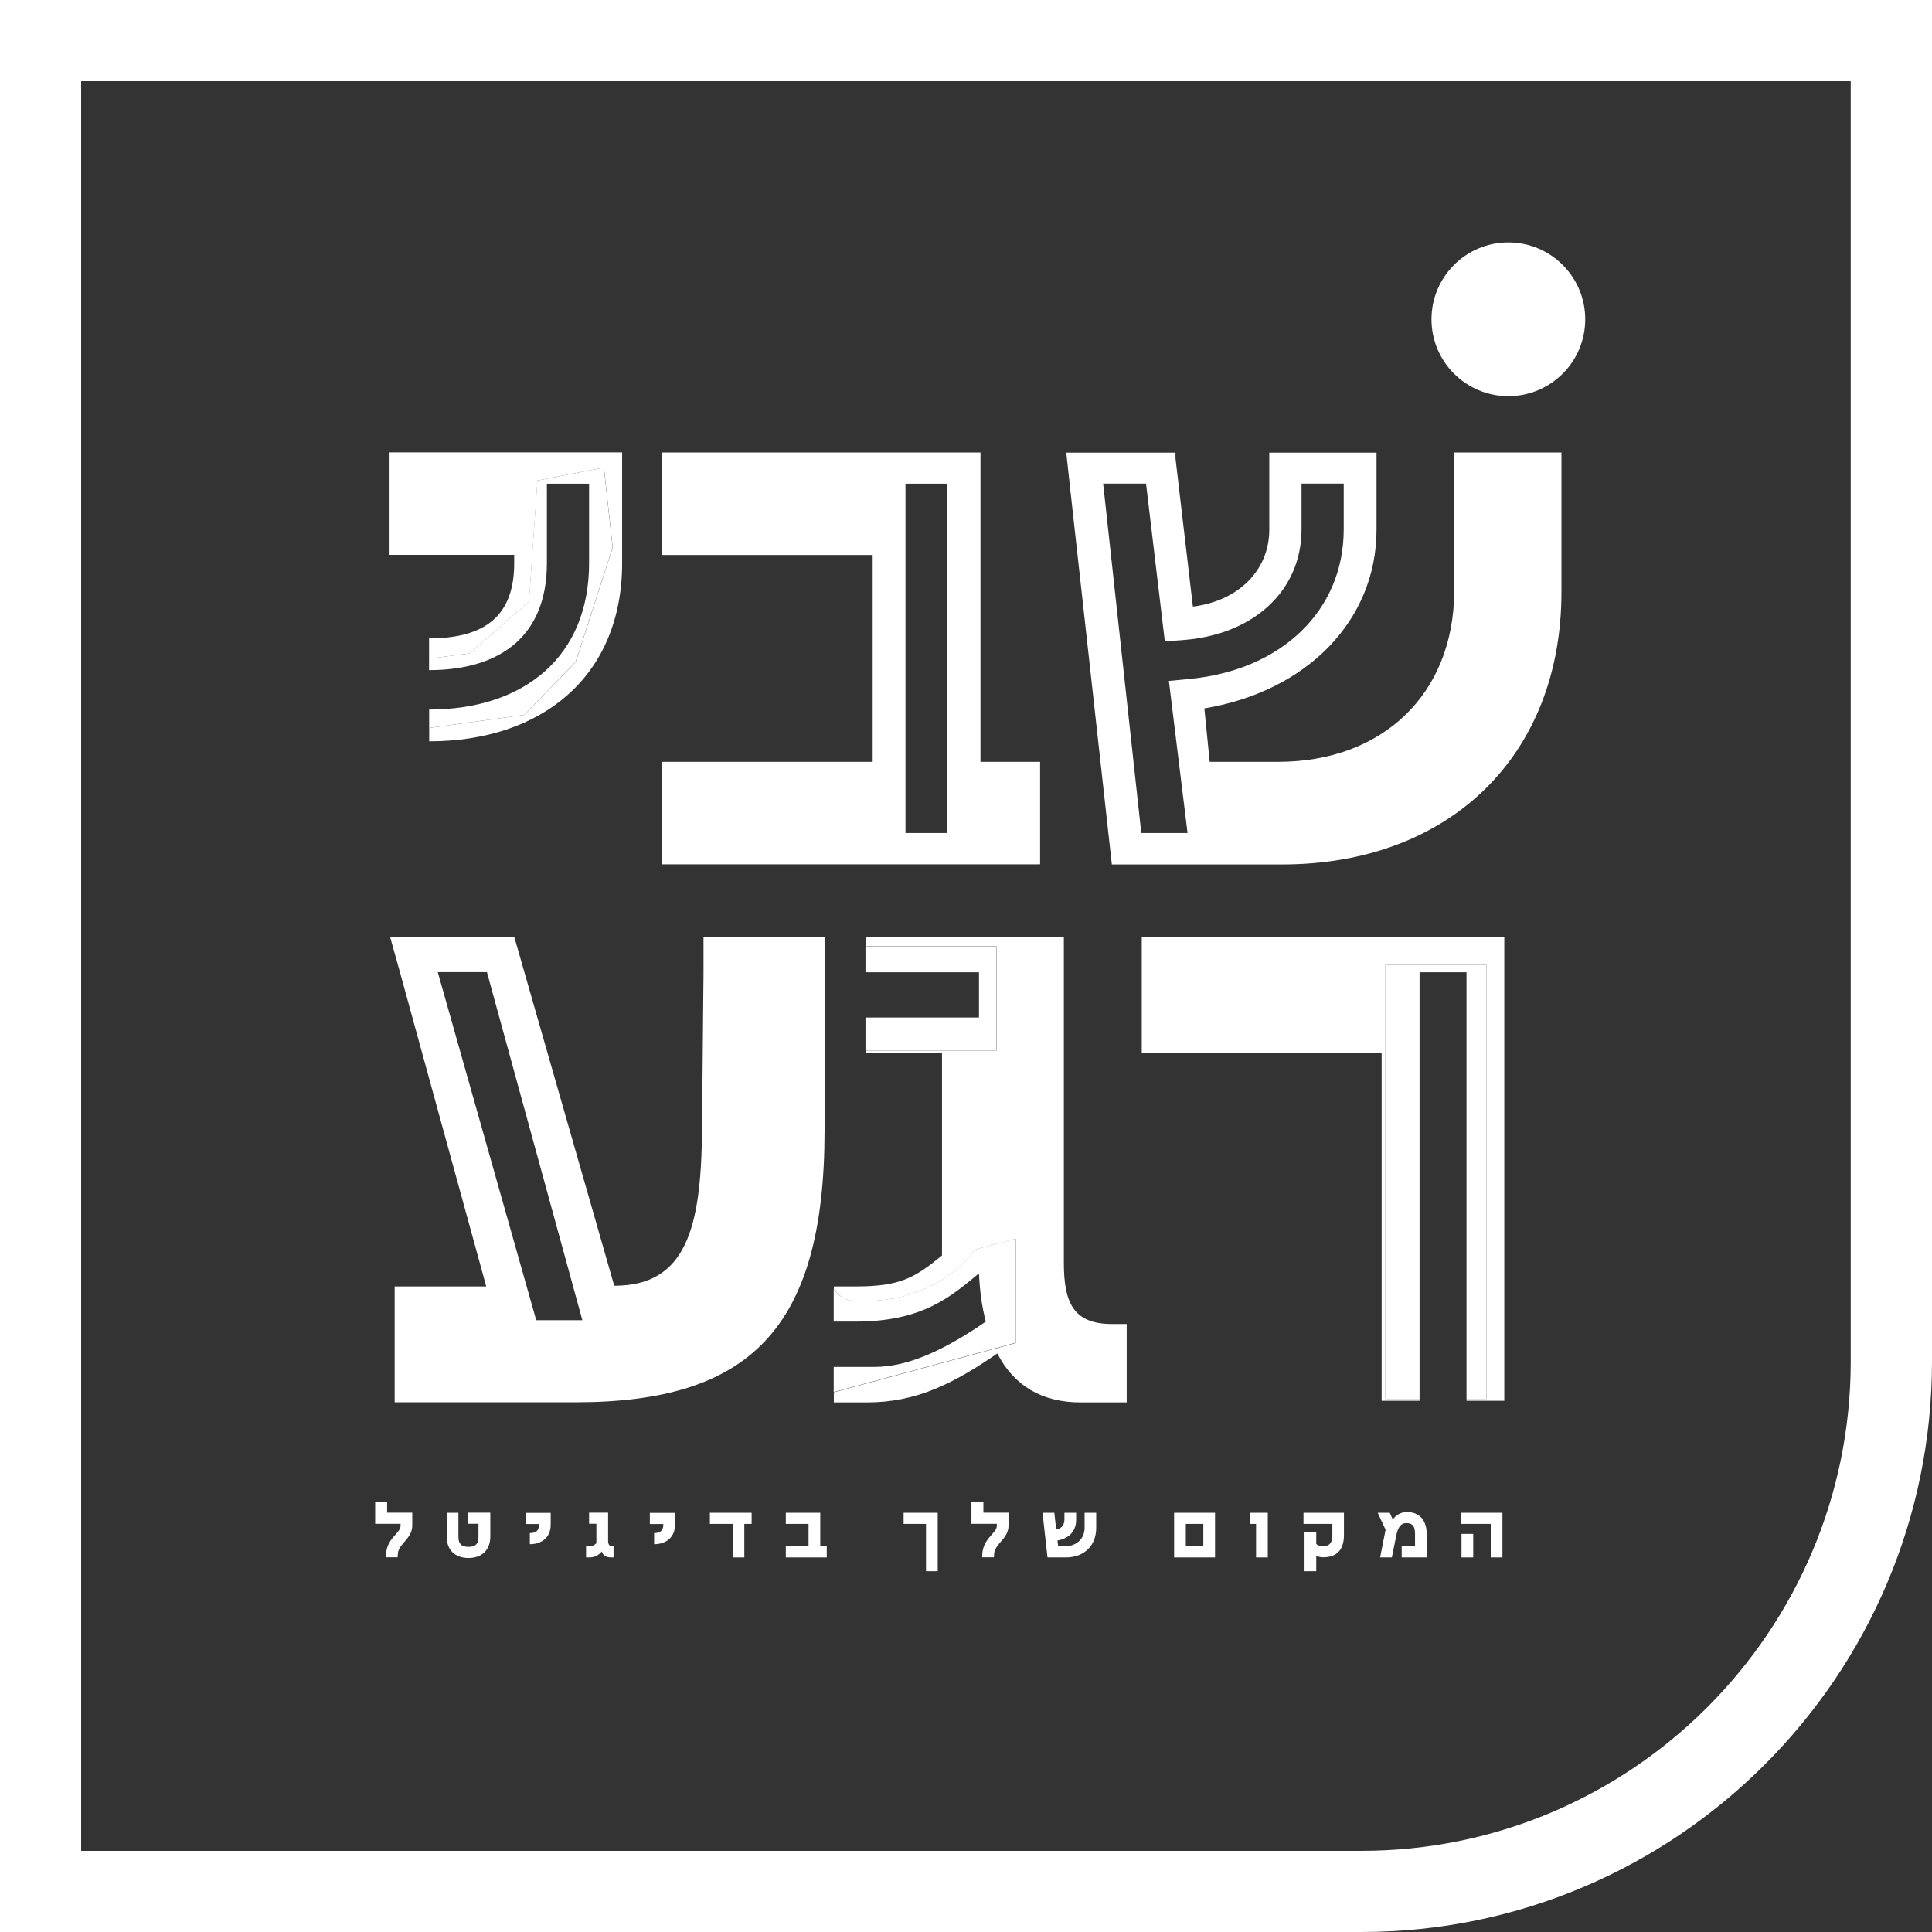
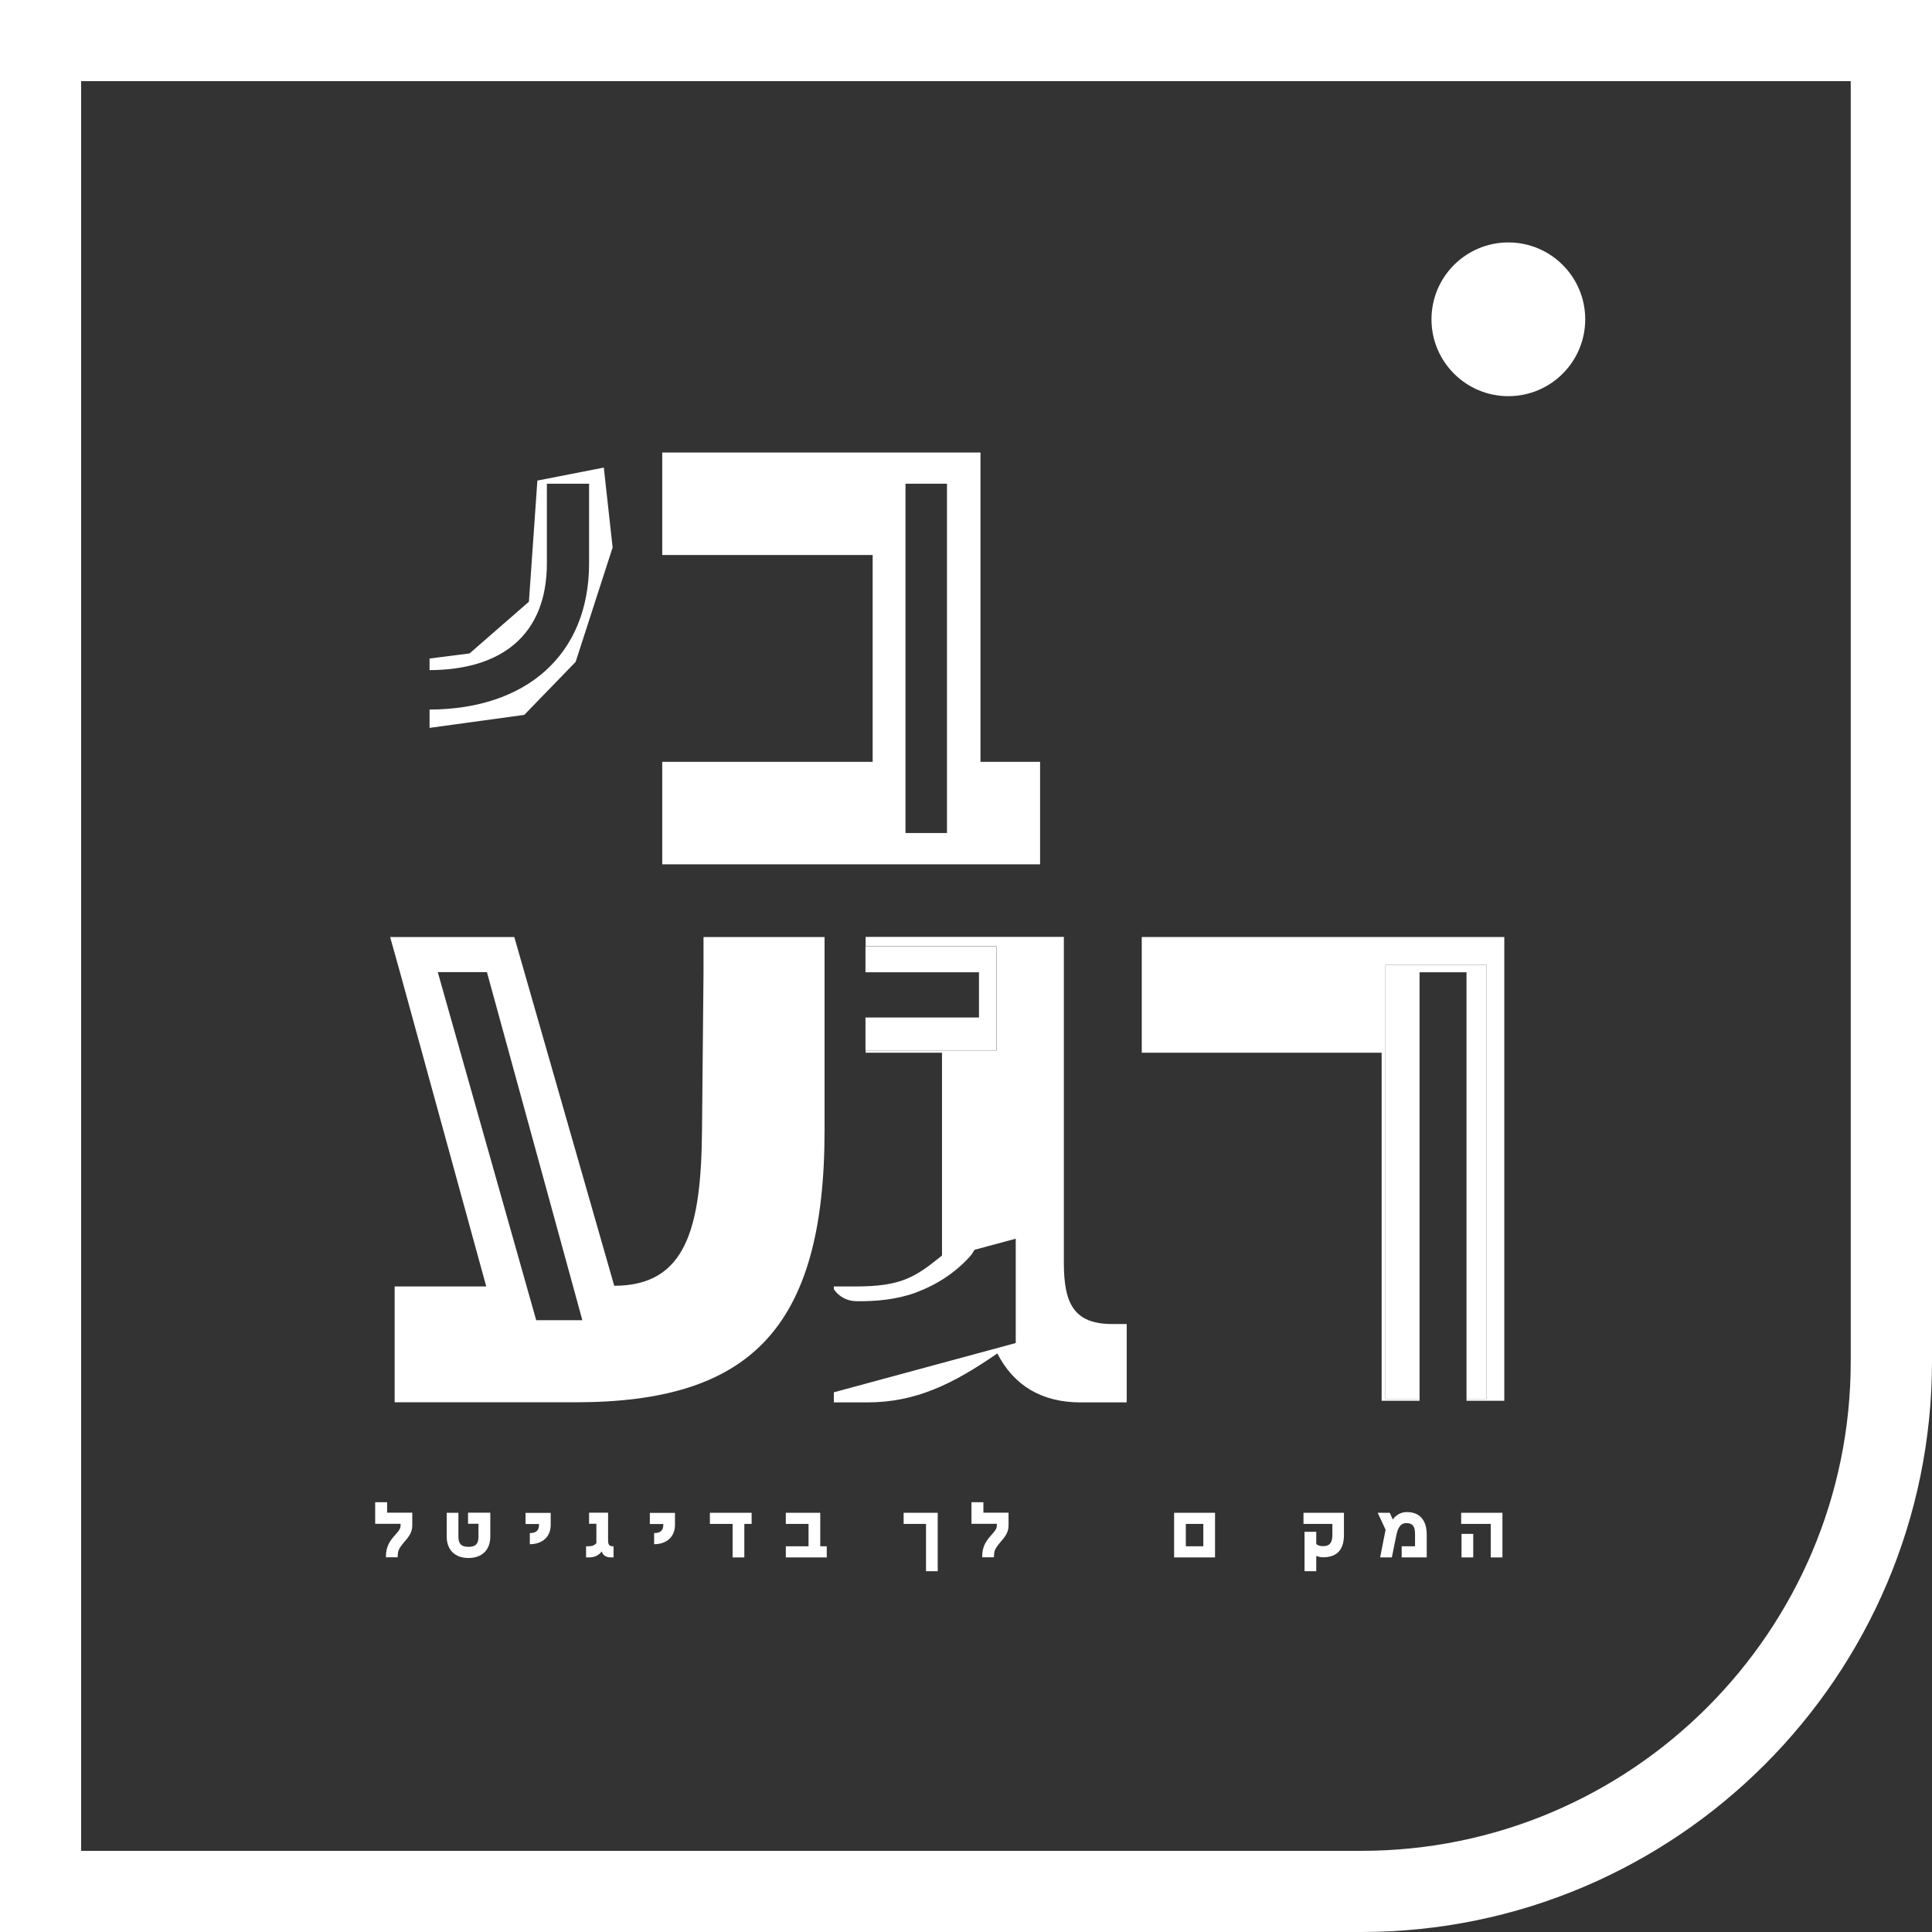
<svg xmlns="http://www.w3.org/2000/svg" width="153" height="153" viewBox="0 0 153 153" fill="none">
  <rect x="0" y="0" width="153" height="153" fill="#333333" stroke="none" />
  <g clip-path="url(#clip0_4829_317)">
-     <path d="M40.72 44.604C40.72 48.79 38.388 50.553 33.98 50.553V53.069C33.999 53.069 34.008 53.069 34.026 53.069V52.151L37.194 51.747L41.895 47.652L42.565 38.057L47.826 37.029L48.524 43.355L45.595 52.417L41.528 56.613L34.036 57.641V56.191C34.017 56.191 34.008 56.191 33.99 56.191V58.706C42.96 58.706 49.268 53.519 49.268 44.594V35.826H30.85V43.943H40.72V44.604Z" fill="white" />
    <path d="M41.519 56.613L45.586 52.417L48.515 43.355L47.817 37.029L42.556 38.058L41.886 47.652L37.185 51.747L34.018 52.151V53.069C39.719 53.051 43.309 50.287 43.309 44.604V38.306H46.651V44.604C46.651 51.894 41.629 56.173 34.018 56.191V57.642L41.519 56.613Z" fill="white" />
    <path d="M82.367 60.332H77.647V35.836H52.444V43.952H69.109V60.332H52.444V68.448H82.367V60.332ZM74.994 65.969H71.707V38.306H74.994V65.969Z" fill="white" />
-     <path d="M115.163 35.836V46.872C115.108 54.933 109.534 60.332 101.207 60.332H95.799L95.376 56.099C103.548 54.741 109.011 49.094 109.011 41.942V35.845H100.518V41.942C100.518 45.164 98.076 47.588 94.468 48.038L93.09 36.295V35.845H84.441L84.708 38.315L88.05 68.458H101.528C114.795 68.458 123.655 59.836 123.655 46.89V35.836H115.163ZM94.045 65.969H90.382L87.361 38.297H90.758L92.246 50.793L93.623 50.692C99.297 50.288 103.071 46.762 103.071 41.923V38.297H106.413V41.923C106.413 48.323 101.528 53.06 94.21 53.767L92.567 53.923L94.045 65.969Z" fill="white" />
    <path d="M55.713 76.996L55.594 89.52C55.529 97.26 54.336 101.823 48.643 101.823L40.729 74.205H30.895L31.676 76.996L38.507 101.878H31.254V111.05H45.577C59.303 111.05 65.299 105.303 65.299 89.529V74.205H55.713V76.996ZM42.464 104.55L34.669 76.987H38.562L46.118 104.55H42.464Z" fill="white" />
    <path d="M84.249 99.995V74.195H68.549V74.939H78.924V83.202H68.549V83.368H74.6V99.426C72.442 101.189 71.303 101.877 67.769 101.877H66.033V102.098C66.419 102.658 67.034 103.025 67.778 103.043C69.366 103.071 71.037 102.915 72.543 102.355C74.186 101.74 75.655 100.794 76.831 99.481C76.968 99.325 77.069 99.16 77.17 98.976L80.439 98.095V106.358L66.033 110.26V111.059H68.668C72.561 111.059 75.499 109.581 78.979 107.184C80.301 109.746 82.514 111.059 85.571 111.059H89.226V104.852H88.023C85.02 104.834 84.249 103.19 84.249 99.995Z" fill="white" />
    <path d="M78.914 74.949H68.539V76.997H77.528V80.578H68.539V83.203H78.914V74.949Z" fill="white" />
-     <path d="M80.429 98.086L77.161 98.967C77.069 99.151 76.959 99.325 76.821 99.472C75.646 100.785 74.177 101.74 72.533 102.346C71.027 102.906 69.365 103.062 67.768 103.035C67.024 103.016 66.4 102.649 66.023 102.089V104.66H67.759C73.148 104.66 75.37 102.612 77.528 100.84C77.592 102.264 77.766 103.521 78.07 104.66C74.838 106.882 71.955 108.25 69.255 108.25H66.023V110.242L80.429 106.34V98.086Z" fill="white" />
    <path d="M90.419 83.368H109.415V110.931H112.418V110.784H109.718V76.409H117.715V110.784H116.136V110.931H119.129V74.205H90.419V83.368Z" fill="white" />
    <path d="M117.716 76.408H109.719V110.784H112.418V76.996H116.137V110.784H117.716V76.408Z" fill="white" />
    <path d="M32.649 119.8V120.792C32.649 121.701 31.915 122.05 31.593 122.711C31.52 122.858 31.511 122.977 31.492 123.225V123.326H30.565V123.225C30.565 121.82 31.722 121.444 31.722 120.829V120.673H29.711V118.965H30.657V119.791H32.649V119.8Z" fill="white" />
    <path d="M38.828 119.8V121.682C38.828 122.747 38.167 123.381 37.102 123.381C36.019 123.381 35.376 122.738 35.376 121.682V119.8H36.303V121.682C36.303 122.178 36.459 122.5 37.102 122.5C37.662 122.5 37.892 122.261 37.892 121.682V120.672H37.065V119.791H38.828V119.8Z" fill="white" />
    <path d="M43.611 119.801V120.756C43.611 121.72 42.932 122.289 41.959 122.289V121.408C42.436 121.408 42.684 121.215 42.684 120.765V120.691H41.619V119.81H43.611V119.801Z" fill="white" />
    <path d="M48.588 122.454V123.335H48.368C48.074 123.335 47.734 123.207 47.661 122.858C47.395 123.197 47.046 123.335 46.669 123.335H46.412V122.454H46.577C46.917 122.454 47.027 122.389 47.229 122.215V120.672H46.651V119.791H48.157V121.985C48.157 122.288 48.23 122.454 48.515 122.454H48.588Z" fill="white" />
    <path d="M53.454 119.801V120.756C53.454 121.72 52.775 122.289 51.802 122.289V121.408C52.279 121.408 52.527 121.215 52.527 120.765V120.691H51.462V119.81H53.454V119.801Z" fill="white" />
    <path d="M59.523 119.801V120.682H58.945V123.336H58.017V120.682H56.218V119.801H59.523Z" fill="white" />
    <path d="M65.472 122.454V123.336H62.231V122.454H64.031V120.682H62.231V119.801H64.958V122.454H65.472Z" fill="white" />
    <path d="M74.26 119.801V124.428H73.333V120.682H71.561V119.801H74.26Z" fill="white" />
    <path d="M79.87 119.8V120.792C79.87 121.701 79.135 122.05 78.814 122.711C78.74 122.858 78.731 122.977 78.713 123.225V123.326H77.785V123.225C77.785 121.82 78.942 121.444 78.942 120.829V120.673H76.932V118.965H77.877V119.791H79.87V119.8Z" fill="white" />
-     <path d="M86.811 119.801V120.994C86.811 122.399 85.856 123.336 84.414 123.336H82.954L82.56 119.801H83.496L83.643 121.132C84.084 121.031 84.295 120.783 84.295 120.297V119.801H85.222V120.352C85.222 121.27 84.662 121.83 83.744 121.995L83.799 122.454H84.332C85.231 122.454 85.892 121.867 85.892 120.994V119.801H86.811Z" fill="white" />
    <path d="M96.222 119.801V123.336H92.981V119.801H96.222ZM95.294 120.682H93.908V122.454H95.294V120.682Z" fill="white" />
-     <path d="M100.399 119.801V123.336H99.471V120.682H98.976V119.801H100.399Z" fill="white" />
    <path d="M106.431 119.801V121.554C106.431 122.629 105.963 123.326 104.769 123.326C104.576 123.326 104.374 123.271 104.237 123.225V124.428H103.309V121.307H104.237V122.271C104.31 122.353 104.494 122.445 104.769 122.445C105.302 122.445 105.513 122.17 105.513 121.554V120.682H103.227V119.801H106.431Z" fill="white" />
    <path d="M112.987 121.527V123.336H111.004V122.455H112.06V121.527C112.06 121.022 111.986 120.618 111.362 120.618C110.958 120.618 110.71 120.912 110.573 121.61L110.224 123.336H109.296L109.728 121.142L109.104 119.801H110.058L110.297 120.334C110.444 120.113 110.83 119.746 111.39 119.746C112.491 119.737 112.987 120.462 112.987 121.527Z" fill="white" />
    <path d="M118.982 119.801V123.336H118.055V120.682H115.714V119.801H118.982ZM116.669 121.472V123.336H115.741V121.472H116.669Z" fill="white" />
    <path d="M119.451 31.374C122.813 31.374 125.538 28.648 125.538 25.287C125.538 21.925 122.813 19.199 119.451 19.199C116.089 19.199 113.363 21.925 113.363 25.287C113.363 28.648 116.089 31.374 119.451 31.374Z" fill="white" />
    <path d="M107.809 153H0V0H153V107.809C153 132.727 132.727 153 107.809 153ZM6.427 146.573H107.809C129.183 146.573 146.564 129.183 146.564 107.818V6.427H6.427V146.573Z" fill="white" />
  </g>
  <defs>
    <clipPath id="clip0_4829_317">
      <rect width="153" height="153" fill="white" />
    </clipPath>
  </defs>
</svg>